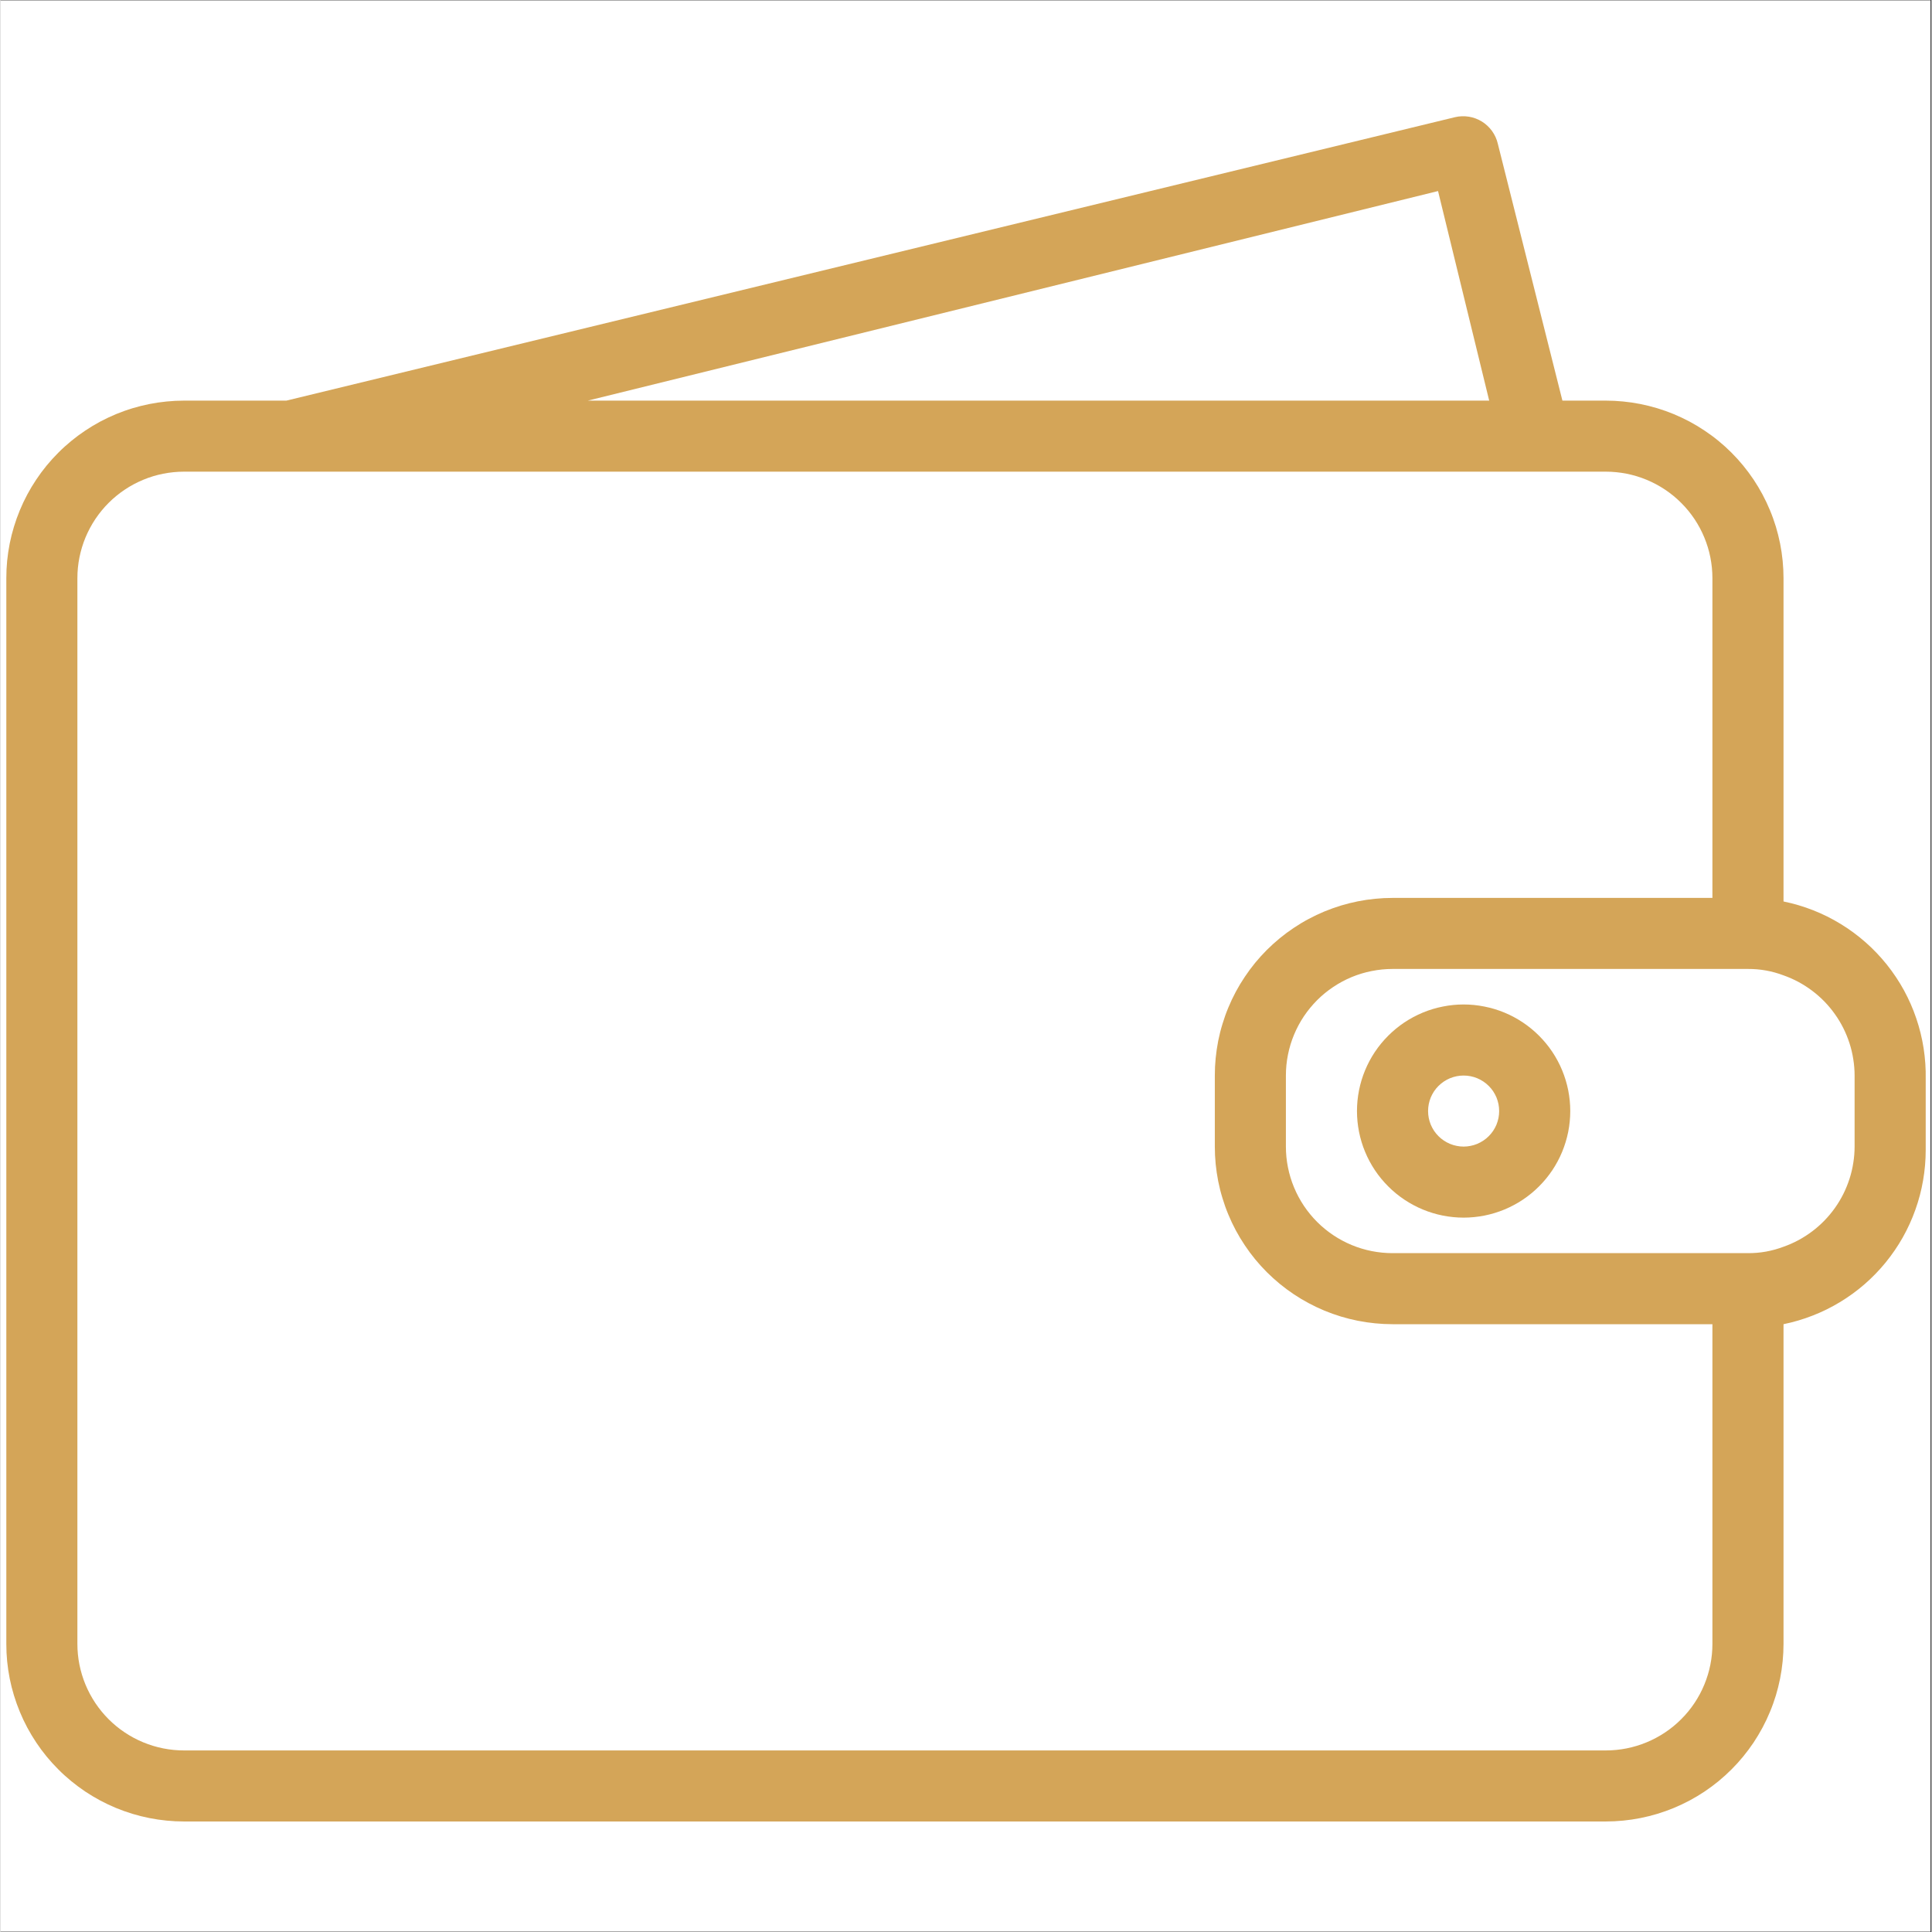
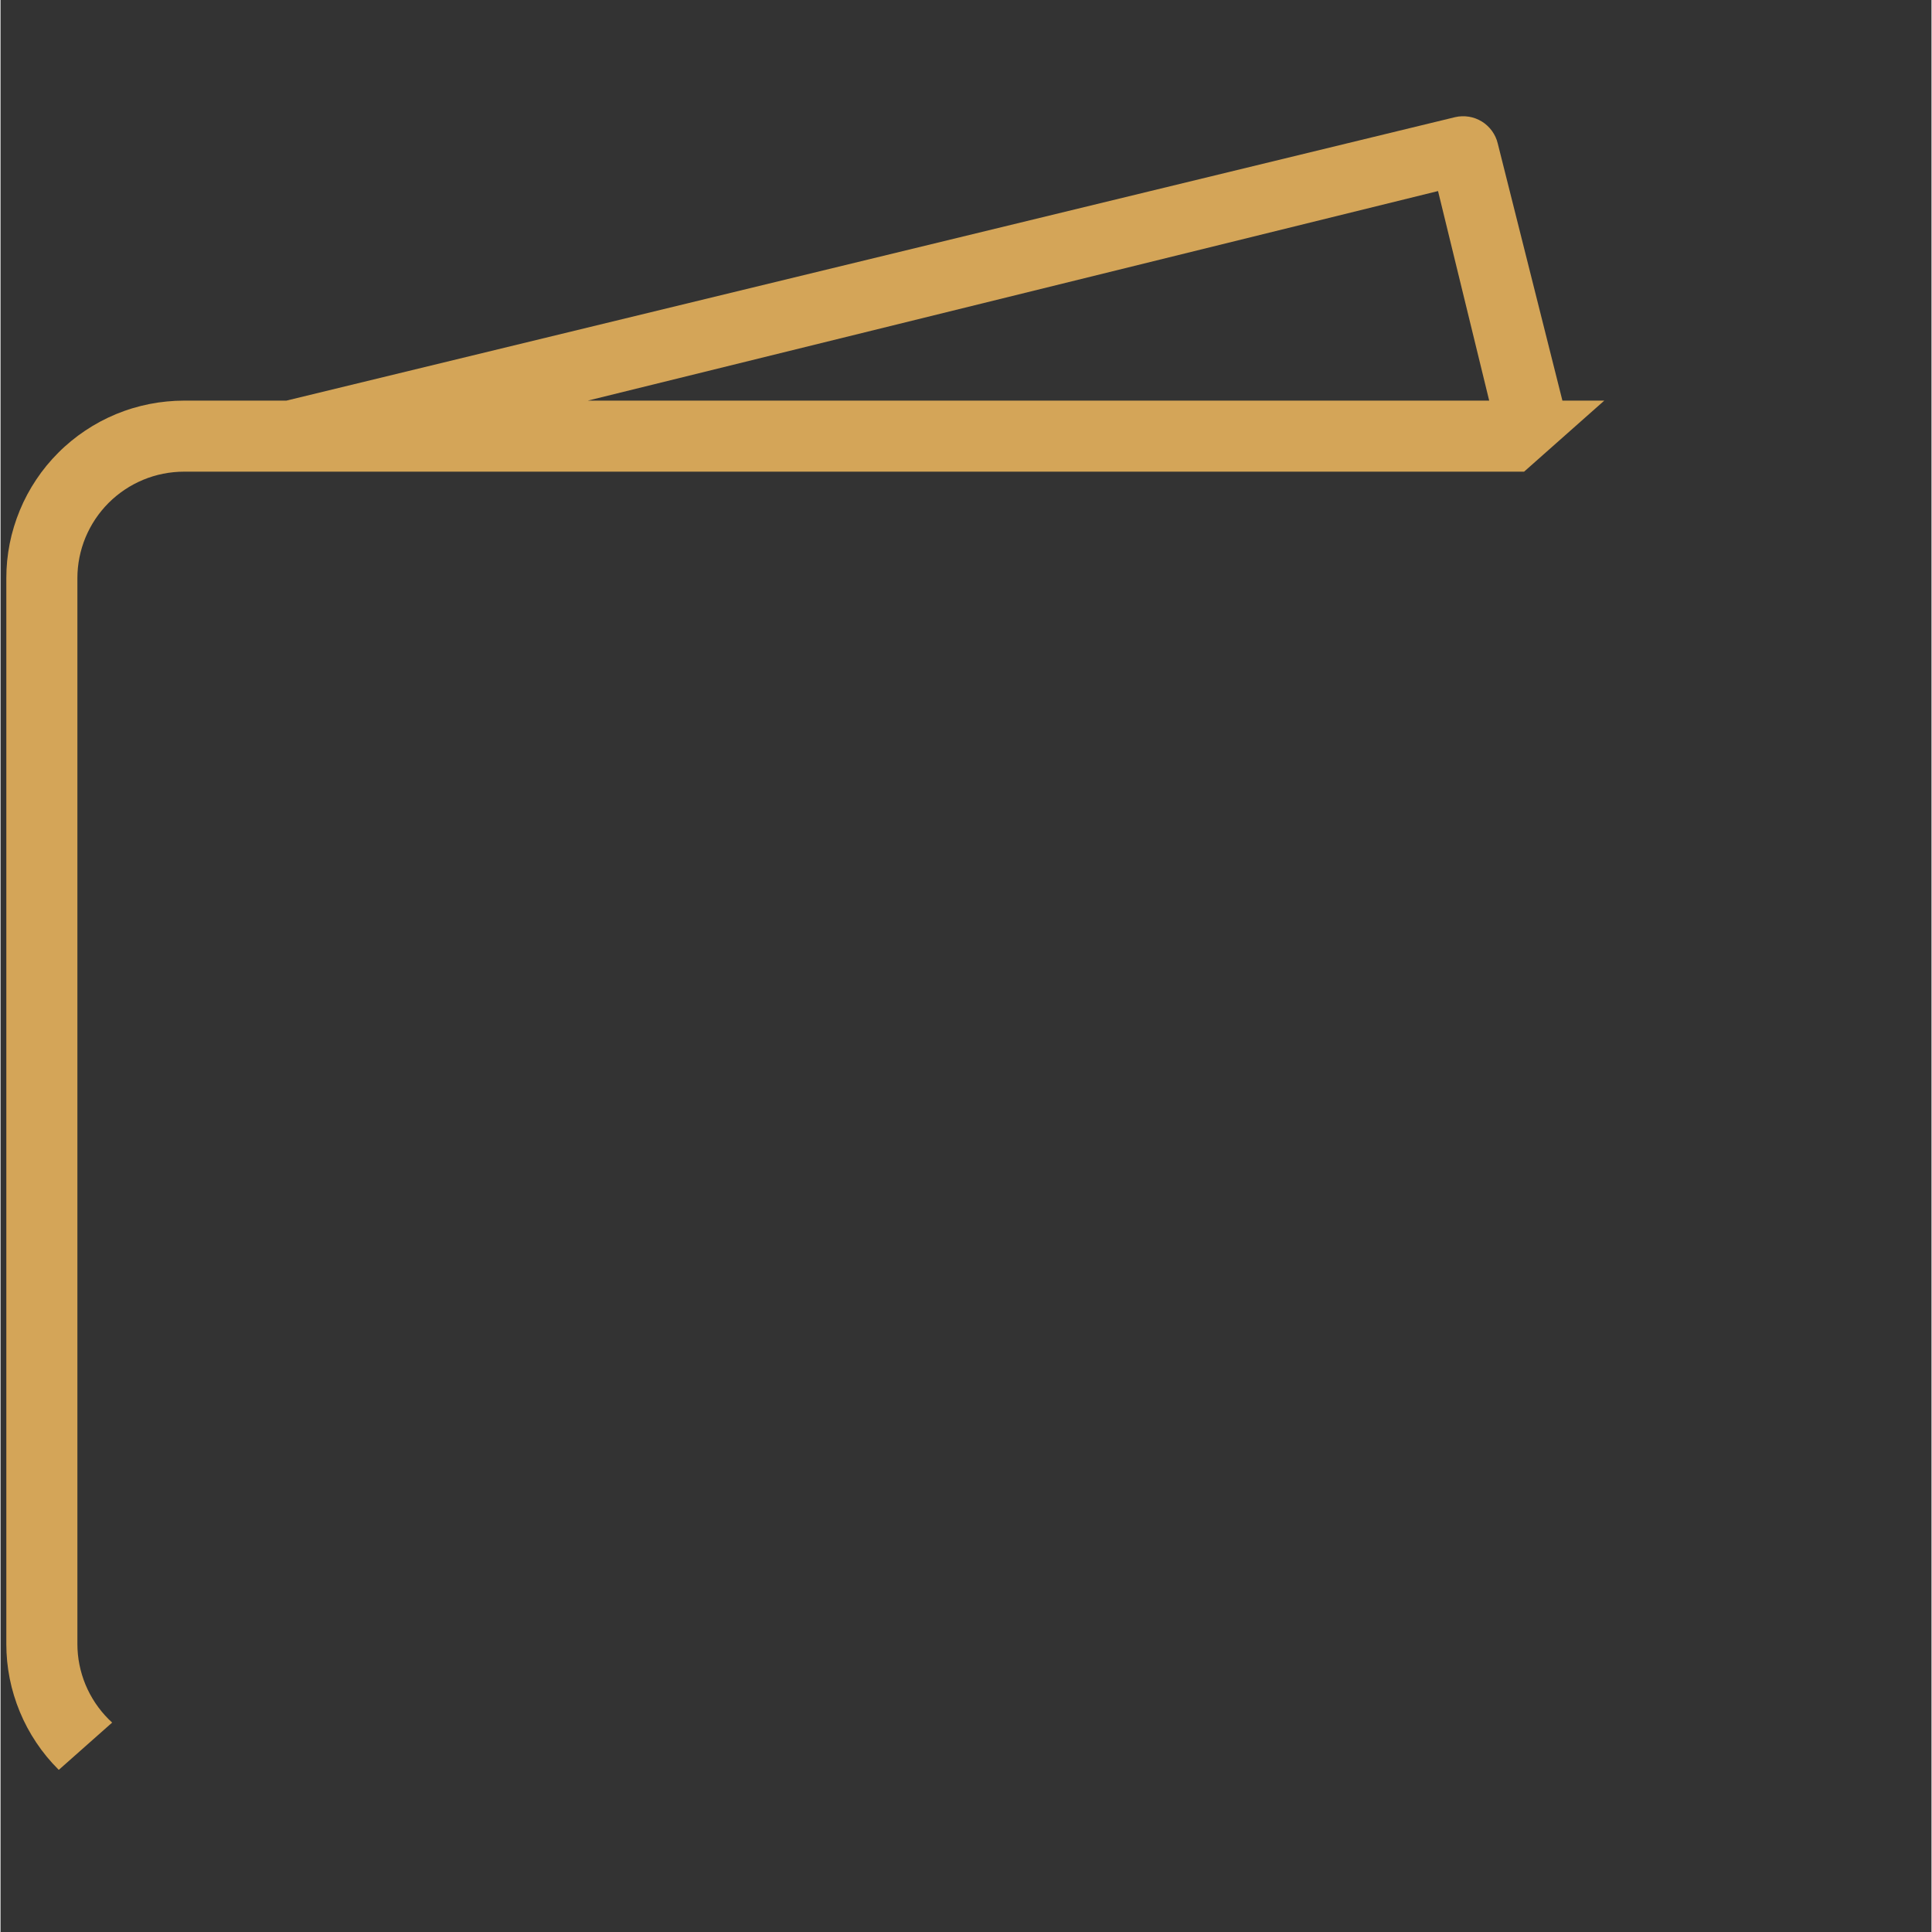
<svg xmlns="http://www.w3.org/2000/svg" width="300" viewBox="0 0 224.88 225" height="300" preserveAspectRatio="xMidYMid meet">
  <rect x="0" y="0" width="224.88" height="225" fill="#333333" stroke="none" />
  <defs>
    <clipPath id="4be36b2ad7">
-       <path d="M 0 0.059 L 224.762 0.059 L 224.762 224.938 L 0 224.938 Z M 0 0.059 " clip-rule="nonzero" />
-     </clipPath>
+       </clipPath>
    <clipPath id="4168cd79c9">
-       <path d="M 0 13 L 224.762 13 L 224.762 212.129 L 0 212.129 Z M 0 13 " clip-rule="nonzero" />
+       <path d="M 0 13 L 224.762 13 L 0 212.129 Z M 0 13 " clip-rule="nonzero" />
    </clipPath>
  </defs>
  <g clip-path="url(#4be36b2ad7)">
-     <path fill="#ffffff" d="M 0 0.059 L 224.879 0.059 L 224.879 224.941 L 0 224.941 Z M 0 0.059 " fill-opacity="1" fill-rule="nonzero" />
-     <path fill="#ffffff" d="M 0 0.059 L 224.879 0.059 L 224.879 224.941 L 0 224.941 Z M 0 0.059 " fill-opacity="1" fill-rule="nonzero" />
-   </g>
+     </g>
  <g clip-path="url(#4168cd79c9)">
    <path fill="#d4a558" d="M 207.648 104.984 L 207.648 67.34 C 207.648 66.664 207.613 65.988 207.547 65.312 C 207.48 64.641 207.383 63.969 207.25 63.305 C 207.117 62.641 206.953 61.984 206.758 61.336 C 206.559 60.688 206.332 60.051 206.07 59.426 C 205.812 58.801 205.523 58.188 205.203 57.59 C 204.883 56.992 204.535 56.414 204.16 55.848 C 203.781 55.285 203.379 54.742 202.949 54.219 C 202.52 53.695 202.066 53.195 201.586 52.715 C 201.105 52.234 200.605 51.781 200.082 51.352 C 199.559 50.922 199.012 50.52 198.449 50.145 C 197.887 49.766 197.305 49.418 196.707 49.098 C 196.109 48.781 195.496 48.492 194.871 48.23 C 194.246 47.973 193.605 47.742 192.957 47.547 C 192.309 47.352 191.652 47.188 190.988 47.055 C 190.324 46.922 189.652 46.824 188.98 46.758 C 188.305 46.691 187.629 46.656 186.949 46.656 L 181.898 46.656 L 174.367 16.707 C 174.305 16.441 174.215 16.188 174.102 15.941 C 173.988 15.699 173.852 15.465 173.695 15.246 C 173.535 15.027 173.355 14.824 173.156 14.641 C 172.961 14.457 172.746 14.293 172.516 14.152 C 172.285 14.012 172.043 13.891 171.789 13.797 C 171.535 13.703 171.273 13.633 171.008 13.59 C 170.738 13.547 170.473 13.531 170.199 13.539 C 169.93 13.547 169.664 13.582 169.398 13.645 L 33.293 46.656 L 21.371 46.656 C 20.695 46.656 20.016 46.691 19.344 46.758 C 18.668 46.824 18 46.922 17.332 47.055 C 16.668 47.188 16.012 47.352 15.363 47.547 C 14.715 47.742 14.078 47.973 13.449 48.23 C 12.824 48.492 12.211 48.781 11.613 49.098 C 11.016 49.418 10.438 49.766 9.871 50.145 C 9.309 50.52 8.766 50.922 8.242 51.352 C 7.719 51.781 7.215 52.234 6.738 52.715 C 6.258 53.195 5.801 53.695 5.371 54.219 C 4.941 54.742 4.539 55.285 4.164 55.848 C 3.785 56.414 3.438 56.992 3.117 57.59 C 2.797 58.188 2.508 58.801 2.25 59.426 C 1.992 60.051 1.762 60.688 1.566 61.336 C 1.367 61.984 1.203 62.641 1.07 63.305 C 0.941 63.969 0.84 64.641 0.773 65.312 C 0.707 65.988 0.676 66.664 0.676 67.34 L 0.676 191.445 C 0.676 192.121 0.707 192.797 0.773 193.473 C 0.84 194.145 0.941 194.816 1.07 195.48 C 1.203 196.145 1.367 196.801 1.566 197.449 C 1.762 198.098 1.992 198.734 2.25 199.359 C 2.508 199.984 2.797 200.598 3.117 201.195 C 3.438 201.793 3.785 202.371 4.164 202.938 C 4.539 203.5 4.941 204.043 5.371 204.566 C 5.801 205.09 6.258 205.59 6.738 206.07 C 7.215 206.551 7.719 207.004 8.242 207.434 C 8.766 207.863 9.309 208.266 9.871 208.645 C 10.438 209.02 11.016 209.367 11.613 209.688 C 12.211 210.004 12.824 210.293 13.449 210.555 C 14.078 210.812 14.715 211.043 15.363 211.238 C 16.012 211.434 16.668 211.598 17.332 211.73 C 18 211.863 18.668 211.961 19.344 212.027 C 20.016 212.094 20.695 212.129 21.371 212.129 L 186.949 212.129 C 187.629 212.129 188.305 212.094 188.98 212.027 C 189.652 211.961 190.324 211.863 190.988 211.73 C 191.652 211.598 192.309 211.434 192.957 211.238 C 193.605 211.043 194.246 210.812 194.871 210.555 C 195.496 210.293 196.109 210.004 196.707 209.688 C 197.305 209.367 197.887 209.02 198.449 208.645 C 199.012 208.266 199.559 207.863 200.082 207.434 C 200.605 207.004 201.105 206.551 201.586 206.07 C 202.066 205.59 202.52 205.09 202.949 204.566 C 203.379 204.043 203.781 203.5 204.16 202.938 C 204.535 202.371 204.883 201.793 205.203 201.195 C 205.523 200.598 205.812 199.984 206.07 199.359 C 206.332 198.734 206.559 198.098 206.758 197.449 C 206.953 196.801 207.117 196.145 207.25 195.48 C 207.383 194.816 207.48 194.145 207.547 193.473 C 207.613 192.797 207.648 192.121 207.648 191.445 L 207.648 154.215 C 208.809 153.977 209.938 153.645 211.043 153.211 C 212.145 152.781 213.203 152.262 214.215 151.648 C 215.23 151.035 216.184 150.344 217.078 149.566 C 217.973 148.789 218.793 147.945 219.543 147.027 C 220.289 146.109 220.957 145.137 221.539 144.105 C 222.117 143.074 222.609 142.004 223.004 140.887 C 223.402 139.773 223.703 138.633 223.902 137.469 C 224.105 136.301 224.207 135.125 224.207 133.941 L 224.207 125.668 C 224.23 124.469 224.148 123.277 223.965 122.09 C 223.781 120.902 223.496 119.738 223.109 118.602 C 222.727 117.465 222.242 116.371 221.668 115.316 C 221.09 114.266 220.426 113.27 219.676 112.332 C 218.922 111.395 218.098 110.527 217.195 109.734 C 216.293 108.941 215.332 108.23 214.305 107.605 C 213.281 106.977 212.211 106.445 211.09 106.004 C 209.973 105.566 208.824 105.227 207.648 104.984 Z M 167.414 22.25 L 173.371 46.656 L 68.395 46.656 Z M 186.949 203.855 L 21.371 203.855 C 20.555 203.855 19.75 203.777 18.949 203.617 C 18.148 203.457 17.371 203.223 16.621 202.91 C 15.867 202.598 15.148 202.215 14.473 201.762 C 13.793 201.312 13.168 200.797 12.59 200.219 C 12.016 199.645 11.5 199.016 11.047 198.34 C 10.594 197.66 10.211 196.945 9.898 196.195 C 9.586 195.441 9.352 194.664 9.191 193.867 C 9.031 193.066 8.953 192.258 8.953 191.445 L 8.953 67.34 C 8.953 66.527 9.031 65.719 9.191 64.918 C 9.352 64.121 9.586 63.344 9.898 62.59 C 10.211 61.84 10.594 61.125 11.047 60.445 C 11.5 59.77 12.016 59.141 12.59 58.566 C 13.168 57.988 13.793 57.477 14.473 57.023 C 15.148 56.57 15.867 56.188 16.621 55.875 C 17.371 55.562 18.148 55.328 18.949 55.168 C 19.75 55.012 20.555 54.93 21.371 54.93 L 186.949 54.93 C 187.766 54.93 188.574 55.012 189.375 55.168 C 190.172 55.328 190.949 55.562 191.703 55.875 C 192.457 56.188 193.172 56.57 193.852 57.023 C 194.527 57.477 195.156 57.988 195.73 58.566 C 196.309 59.141 196.824 59.77 197.277 60.445 C 197.73 61.125 198.113 61.84 198.422 62.59 C 198.734 63.344 198.973 64.121 199.129 64.918 C 199.289 65.719 199.367 66.527 199.367 67.34 L 199.367 104.57 L 162.113 104.57 C 161.438 104.57 160.758 104.605 160.086 104.672 C 159.41 104.738 158.742 104.836 158.074 104.969 C 157.41 105.102 156.754 105.266 156.105 105.461 C 155.457 105.66 154.82 105.887 154.191 106.145 C 153.566 106.406 152.953 106.695 152.355 107.016 C 151.758 107.332 151.18 107.68 150.613 108.059 C 150.051 108.434 149.508 108.836 148.984 109.266 C 148.461 109.695 147.957 110.152 147.477 110.629 C 147 111.109 146.543 111.609 146.113 112.133 C 145.684 112.656 145.281 113.203 144.906 113.766 C 144.527 114.328 144.18 114.906 143.859 115.504 C 143.539 116.102 143.25 116.715 142.992 117.34 C 142.73 117.965 142.504 118.602 142.309 119.25 C 142.109 119.898 141.945 120.555 141.812 121.219 C 141.684 121.887 141.582 122.555 141.516 123.23 C 141.449 123.902 141.418 124.578 141.418 125.258 L 141.418 133.531 C 141.418 134.207 141.449 134.883 141.516 135.559 C 141.582 136.23 141.684 136.898 141.812 137.566 C 141.945 138.23 142.109 138.887 142.309 139.535 C 142.504 140.184 142.73 140.82 142.992 141.445 C 143.25 142.07 143.539 142.684 143.859 143.281 C 144.18 143.879 144.527 144.457 144.906 145.02 C 145.281 145.586 145.684 146.129 146.113 146.652 C 146.543 147.176 147 147.676 147.477 148.156 C 147.957 148.633 148.461 149.09 148.984 149.52 C 149.508 149.949 150.051 150.352 150.613 150.727 C 151.18 151.105 151.758 151.453 152.355 151.77 C 152.953 152.09 153.566 152.379 154.191 152.641 C 154.82 152.898 155.457 153.125 156.105 153.324 C 156.754 153.52 157.41 153.684 158.074 153.816 C 158.742 153.949 159.41 154.047 160.086 154.113 C 160.758 154.18 161.438 154.215 162.113 154.215 L 199.367 154.215 L 199.367 191.445 C 199.367 192.258 199.289 193.066 199.129 193.867 C 198.973 194.664 198.734 195.441 198.422 196.195 C 198.113 196.945 197.73 197.66 197.277 198.34 C 196.824 199.016 196.309 199.645 195.73 200.219 C 195.156 200.797 194.527 201.312 193.852 201.762 C 193.172 202.215 192.457 202.598 191.703 202.91 C 190.949 203.223 190.172 203.457 189.375 203.617 C 188.574 203.777 187.766 203.855 186.949 203.855 Z M 215.926 133.531 C 215.926 134.164 215.875 134.797 215.773 135.426 C 215.676 136.055 215.531 136.672 215.336 137.277 C 215.141 137.883 214.902 138.473 214.617 139.043 C 214.332 139.609 214.008 140.156 213.637 140.676 C 213.27 141.191 212.863 141.68 212.422 142.137 C 211.977 142.594 211.5 143.016 210.992 143.398 C 210.484 143.781 209.949 144.125 209.391 144.426 C 208.828 144.727 208.25 144.984 207.648 145.195 C 206.312 145.699 204.934 145.949 203.508 145.941 L 162.113 145.941 C 161.297 145.941 160.492 145.859 159.691 145.703 C 158.891 145.543 158.113 145.309 157.359 144.996 C 156.609 144.684 155.891 144.301 155.215 143.848 C 154.535 143.395 153.91 142.883 153.332 142.305 C 152.758 141.73 152.242 141.102 151.789 140.426 C 151.336 139.746 150.953 139.031 150.641 138.277 C 150.328 137.527 150.094 136.75 149.934 135.949 C 149.773 135.152 149.695 134.344 149.695 133.531 L 149.695 125.258 C 149.695 124.441 149.773 123.633 149.934 122.836 C 150.094 122.035 150.328 121.258 150.641 120.508 C 150.953 119.754 151.336 119.039 151.789 118.359 C 152.242 117.684 152.758 117.059 153.332 116.48 C 153.91 115.902 154.535 115.391 155.215 114.938 C 155.891 114.484 156.609 114.102 157.359 113.789 C 158.113 113.477 158.891 113.242 159.691 113.086 C 160.492 112.926 161.297 112.844 162.113 112.844 L 203.508 112.844 C 204.934 112.836 206.312 113.086 207.648 113.59 C 208.25 113.801 208.828 114.059 209.391 114.359 C 209.949 114.66 210.484 115.004 210.992 115.387 C 211.5 115.77 211.977 116.191 212.422 116.648 C 212.863 117.105 213.27 117.594 213.637 118.113 C 214.008 118.629 214.332 119.176 214.617 119.742 C 214.902 120.312 215.141 120.902 215.336 121.508 C 215.531 122.113 215.676 122.73 215.773 123.359 C 215.875 123.988 215.926 124.621 215.926 125.258 Z M 215.926 133.531 " fill-opacity="1" fill-rule="nonzero" />
  </g>
-   <path fill="#d4a558" d="M 170.391 116.98 C 169.578 116.98 168.77 117.062 167.969 117.223 C 167.172 117.379 166.395 117.613 165.641 117.926 C 164.887 118.238 164.172 118.621 163.492 119.074 C 162.816 119.527 162.188 120.043 161.613 120.617 C 161.035 121.195 160.52 121.82 160.066 122.496 C 159.613 123.176 159.23 123.891 158.918 124.645 C 158.605 125.395 158.371 126.172 158.211 126.973 C 158.055 127.77 157.973 128.578 157.973 129.395 C 157.973 130.207 158.055 131.016 158.211 131.812 C 158.371 132.613 158.605 133.391 158.918 134.141 C 159.23 134.895 159.613 135.609 160.066 136.289 C 160.52 136.965 161.035 137.594 161.613 138.168 C 162.188 138.746 162.816 139.258 163.492 139.711 C 164.172 140.164 164.887 140.547 165.641 140.859 C 166.395 141.172 167.172 141.406 167.969 141.566 C 168.77 141.723 169.578 141.805 170.391 141.805 C 171.207 141.805 172.016 141.723 172.816 141.566 C 173.613 141.406 174.391 141.172 175.145 140.859 C 175.898 140.547 176.613 140.164 177.293 139.711 C 177.969 139.258 178.598 138.746 179.172 138.168 C 179.75 137.594 180.266 136.965 180.719 136.289 C 181.172 135.609 181.555 134.895 181.867 134.141 C 182.176 133.391 182.414 132.613 182.574 131.812 C 182.73 131.016 182.812 130.207 182.812 129.395 C 182.812 128.578 182.73 127.77 182.574 126.973 C 182.414 126.172 182.176 125.395 181.867 124.645 C 181.555 123.891 181.172 123.176 180.719 122.496 C 180.266 121.82 179.75 121.195 179.172 120.617 C 178.598 120.043 177.969 119.527 177.293 119.074 C 176.613 118.621 175.898 118.238 175.145 117.926 C 174.391 117.613 173.613 117.379 172.816 117.223 C 172.016 117.062 171.207 116.98 170.391 116.98 Z M 170.391 133.531 C 170.121 133.531 169.852 133.504 169.586 133.449 C 169.32 133.398 169.059 133.32 168.809 133.215 C 168.559 133.109 168.32 132.984 168.094 132.832 C 167.867 132.68 167.656 132.512 167.465 132.316 C 167.273 132.125 167.102 131.918 166.949 131.691 C 166.801 131.465 166.672 131.227 166.566 130.977 C 166.465 130.727 166.387 130.465 166.332 130.199 C 166.281 129.934 166.254 129.664 166.254 129.395 C 166.254 129.121 166.281 128.852 166.332 128.586 C 166.387 128.32 166.465 128.062 166.566 127.809 C 166.672 127.559 166.801 127.32 166.949 127.094 C 167.102 126.867 167.273 126.66 167.465 126.469 C 167.656 126.277 167.867 126.105 168.094 125.953 C 168.32 125.801 168.559 125.676 168.809 125.57 C 169.059 125.469 169.32 125.387 169.586 125.336 C 169.852 125.281 170.121 125.258 170.391 125.258 C 170.664 125.258 170.934 125.281 171.199 125.336 C 171.465 125.387 171.727 125.469 171.977 125.57 C 172.227 125.676 172.465 125.801 172.691 125.953 C 172.918 126.105 173.129 126.277 173.32 126.469 C 173.512 126.66 173.684 126.867 173.836 127.094 C 173.984 127.32 174.113 127.559 174.219 127.809 C 174.32 128.062 174.398 128.32 174.453 128.586 C 174.504 128.852 174.531 129.121 174.531 129.395 C 174.531 129.664 174.504 129.934 174.453 130.199 C 174.398 130.465 174.32 130.727 174.219 130.977 C 174.113 131.227 173.984 131.465 173.836 131.691 C 173.684 131.918 173.512 132.125 173.32 132.316 C 173.129 132.512 172.918 132.68 172.691 132.832 C 172.465 132.984 172.227 133.109 171.977 133.215 C 171.727 133.32 171.465 133.398 171.199 133.449 C 170.934 133.504 170.664 133.531 170.391 133.531 Z M 170.391 133.531 " fill-opacity="1" fill-rule="nonzero" />
</svg>